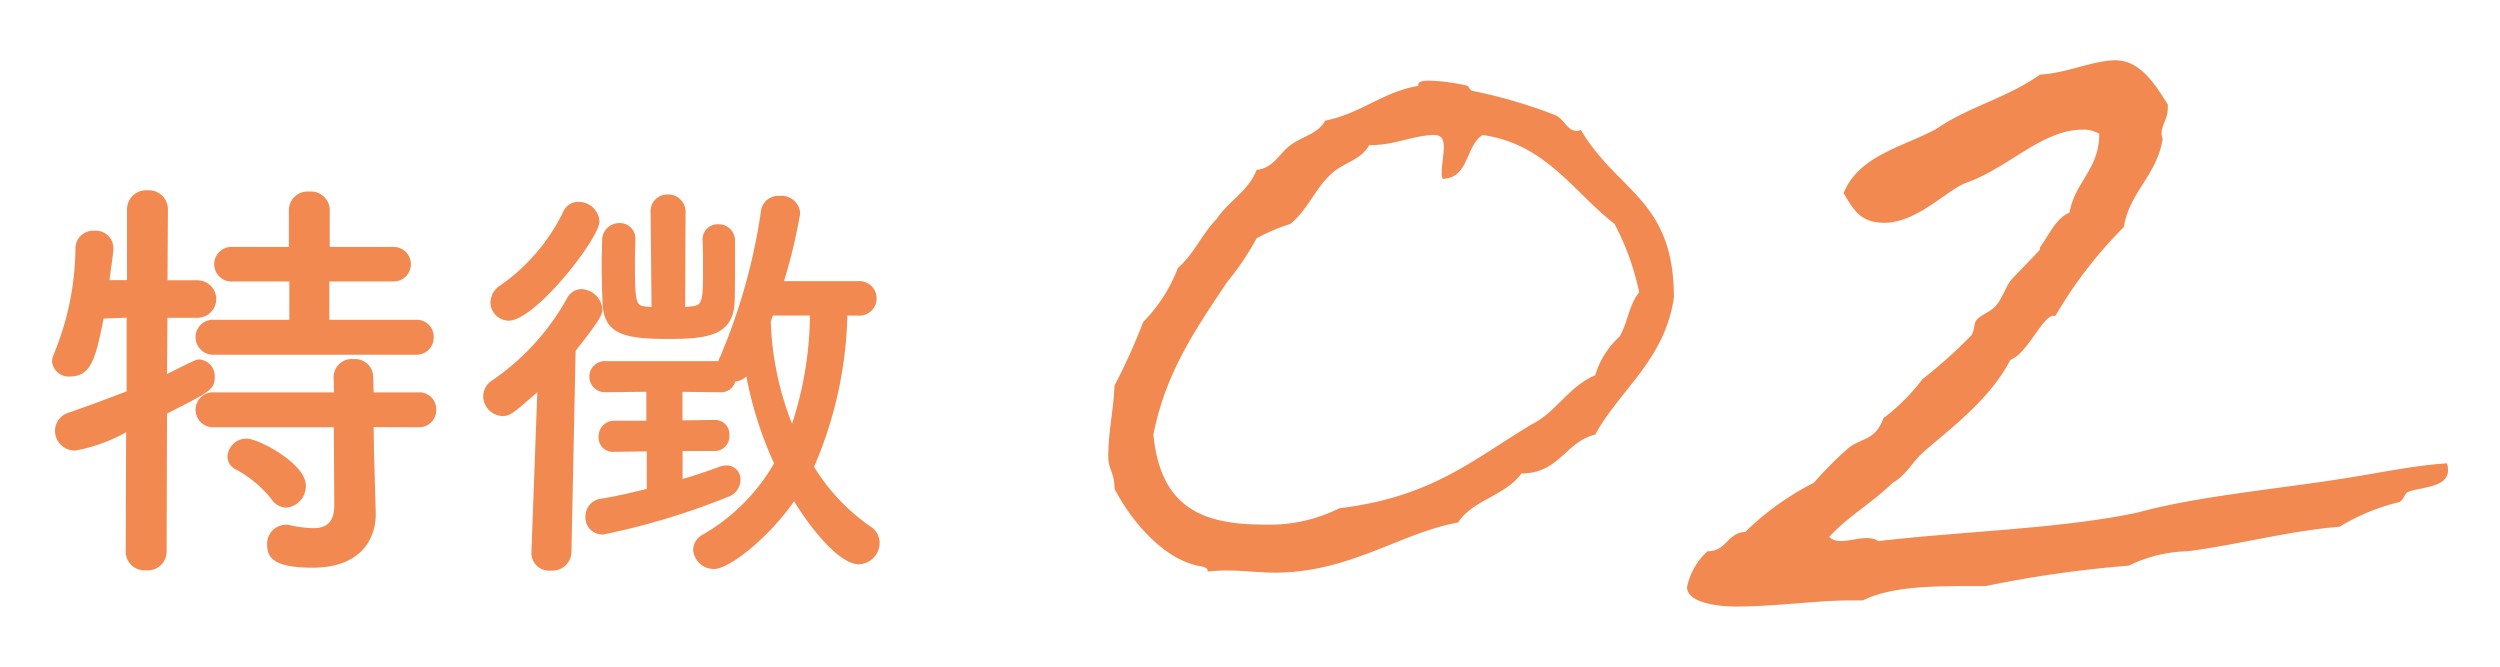
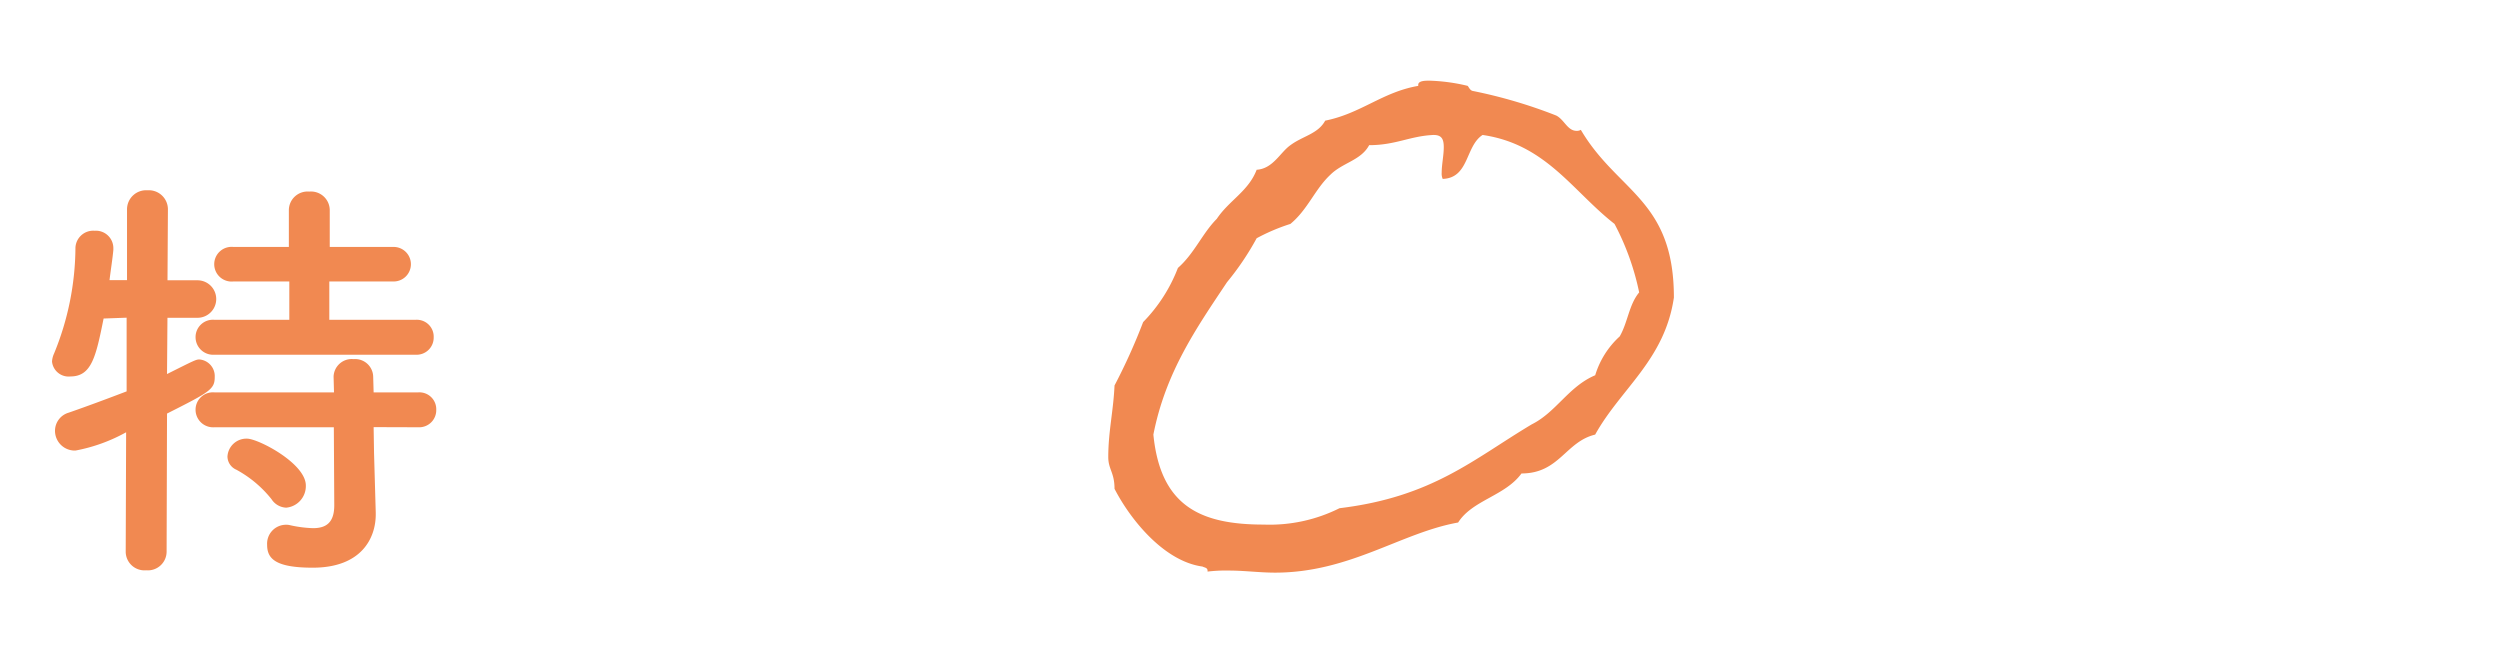
<svg xmlns="http://www.w3.org/2000/svg" width="120" height="32" viewBox="0 0 120 32">
  <defs>
    <clipPath id="clip-path">
      <rect id="長方形_91" data-name="長方形 91" width="120" height="32" transform="translate(371 1861)" fill="#d5d5d5" />
    </clipPath>
    <clipPath id="clip-path-2">
      <rect id="長方形_38" data-name="長方形 38" width="115.006" height="26.213" transform="translate(0 0)" fill="none" />
    </clipPath>
  </defs>
  <g id="マスクグループ_7" data-name="マスクグループ 7" transform="translate(-371 -1861)" clip-path="url(#clip-path)">
    <g id="グループ_72" data-name="グループ 72" transform="translate(373.497 1863.894)">
      <g id="グループ_71" data-name="グループ 71" clip-path="url(#clip-path-2)">
        <path id="パス_127" data-name="パス 127" d="M3.557,17.855a8.047,8.047,0,0,1-2.433.878.95.95,0,0,1-.981-.961A.909.909,0,0,1,.8,16.914c1-.348,1.922-.695,2.781-1.022V12.355l-1.105.04c-.367,1.82-.572,2.781-1.594,2.781A.8.8,0,0,1,0,14.46a1.085,1.085,0,0,1,.1-.389A13.528,13.528,0,0,0,1.124,9a.854.854,0,0,1,.92-.818.838.838,0,0,1,.9.818v.1c-.041.45-.123.941-.184,1.452H3.6V7.16a.917.917,0,0,1,.982-.92.916.916,0,0,1,.981.92l-.02,3.4H6.972a.9.9,0,0,1,.02,1.8H5.541l-.021,2.7c1.309-.655,1.39-.7,1.554-.7a.8.8,0,0,1,.736.839c0,.593-.225.716-2.29,1.758L5.5,23.6a.9.9,0,0,1-.982.88.9.9,0,0,1-.981-.88ZM7.79,14.133a.845.845,0,0,1-.9-.838.833.833,0,0,1,.9-.839h3.6v-1.84H8.71a.833.833,0,1,1,0-1.656h2.658V7.181a.9.9,0,0,1,.981-.879.9.9,0,0,1,.982.879V8.96h3.026a.829.829,0,1,1,0,1.656H13.31v1.84h4.151a.81.81,0,0,1,.859.839.821.821,0,0,1-.859.838Zm7.647,3.475.02,1.248.082,2.863V21.8c0,1.124-.675,2.555-3.026,2.555-1.82,0-2.188-.45-2.188-1.1a.908.908,0,0,1,.9-.961.746.746,0,0,1,.2.021,5.827,5.827,0,0,0,1.1.143c.614,0,1.023-.246,1.023-1.1l-.021-3.743H7.79a.843.843,0,0,1-.9-.837.833.833,0,0,1,.9-.838h5.745l-.02-.757a.873.873,0,0,1,.961-.839.866.866,0,0,1,.94.839l.021.757h2.147a.809.809,0,0,1,.859.838.82.82,0,0,1-.859.837ZM10.55,21.085a5.519,5.519,0,0,0-1.7-1.432.7.7,0,0,1-.429-.633.911.911,0,0,1,.94-.859c.532,0,2.822,1.186,2.822,2.249a1.039,1.039,0,0,1-.941,1.064.881.881,0,0,1-.695-.389" fill="#f18951" />
-         <path id="パス_128" data-name="パス 128" d="M23.294,15.933c-1.166,1.021-1.309,1.144-1.676,1.144a.965.965,0,0,1-.921-.961.9.9,0,0,1,.409-.736,11.573,11.573,0,0,0,3.619-3.967.784.784,0,0,1,.695-.429,1.056,1.056,0,0,1,1,.961c0,.266-.143.552-1.288,2l-.2,9.692a.916.916,0,0,1-.982.858.85.85,0,0,1-.94-.817v-.041ZM21.045,11.6a.987.987,0,0,1,.45-.778,9.23,9.23,0,0,0,3.046-3.557.772.772,0,0,1,.736-.47,1,1,0,0,1,1,.94c0,.818-3.087,4.764-4.355,4.764a.89.89,0,0,1-.879-.9m17.134.654a19.349,19.349,0,0,1-1.6,7.259,9.585,9.585,0,0,0,2.7,2.862.93.93,0,0,1,.449.777,1.038,1.038,0,0,1-1,1.042c-.879,0-2.188-1.533-3.108-3.025-1.206,1.737-3.107,3.251-3.844,3.251a.993.993,0,0,1-1-.94.842.842,0,0,1,.47-.716,9.272,9.272,0,0,0,3.415-3.415,18.135,18.135,0,0,1-1.33-4.171.974.974,0,0,1-.531.245.711.711,0,0,1-.736.512l-1.8-.021v1.37l1.553-.02h.021a.681.681,0,0,1,.675.735.7.7,0,0,1-.7.757H30.267V20.1c.674-.2,1.288-.41,1.778-.593a1.018,1.018,0,0,1,.327-.062.672.672,0,0,1,.675.7.884.884,0,0,1-.613.817,34.5,34.5,0,0,1-5.971,1.8.815.815,0,0,1-.859-.86.852.852,0,0,1,.737-.858c.674-.1,1.451-.286,2.208-.471v-1.8l-1.574.021h-.021a.675.675,0,0,1-.716-.716.741.741,0,0,1,.737-.777h1.553v-1.39l-1.963.021a.747.747,0,1,1,0-1.493h5.419a.837.837,0,0,1,.082-.2,28.184,28.184,0,0,0,1.963-6.993.833.833,0,0,1,.9-.736.891.891,0,0,1,.982.839,24.886,24.886,0,0,1-.777,3.251h3.578a.829.829,0,1,1,0,1.656ZM28.733,7.324V7.3a.8.8,0,0,1,.818-.859.831.831,0,0,1,.859.879l-.021,4.519c.082,0,.184-.021.266-.021.531-.041.593-.2.593-1.594,0-.573,0-1.206-.021-1.575v-.02a.718.718,0,0,1,.757-.757.778.778,0,0,1,.8.777v.8c0,.737,0,1.636-.02,2.148-.061,1.615-1.288,1.778-3.19,1.778-2.167,0-3.087-.245-3.149-1.737-.02-.471-.041-1.207-.041-1.862,0-.449.021-.879.021-1.144a.822.822,0,0,1,.838-.818.741.741,0,0,1,.757.8v.021c0,.286-.021.654-.021,1.063,0,2.044.062,2.085.573,2.126.061,0,.143.021.225.021ZM34.6,12.252l-.1.286a14.549,14.549,0,0,0,1.022,4.907,17.258,17.258,0,0,0,.859-5.193Z" fill="#f18951" />
        <path id="パス_129" data-name="パス 129" d="M65.578,1.227V1.178c0-.2.343-.2.54-.2a8.865,8.865,0,0,1,1.816.245c.05,0,.1.2.246.245A23.685,23.685,0,0,1,72.2,2.651c.394.2.54.736.983.736a.37.37,0,0,0,.2-.049c1.767,3,4.467,3.339,4.467,8.05-.441,3-2.553,4.37-3.779,6.579-1.424.342-1.719,1.865-3.536,1.865-.785,1.08-2.355,1.276-3.042,2.355-2.75.491-5.2,2.406-8.788,2.406-.736,0-1.472-.1-2.208-.1a7.265,7.265,0,0,0-1.031.049V24.5c0-.148-.147-.148-.245-.2C53.4,24.053,51.784,22.09,51,20.568c0-.786-.3-.932-.3-1.522,0-1.227.246-2.209.3-3.436a28.41,28.41,0,0,0,1.374-3.044,7.611,7.611,0,0,0,1.669-2.6c.786-.687,1.179-1.669,1.866-2.356.589-.884,1.522-1.326,1.914-2.356.786-.049,1.129-.835,1.62-1.179.59-.441,1.326-.54,1.669-1.178,1.718-.343,2.749-1.374,4.467-1.669M63.222,4.074c-.393.736-1.276.835-1.865,1.424-.737.687-1.08,1.669-1.915,2.356a9.384,9.384,0,0,0-1.62.688,13.169,13.169,0,0,1-1.423,2.11c-1.473,2.209-2.946,4.319-3.534,7.315.343,3.435,2.257,4.319,5.3,4.319A7.5,7.5,0,0,0,61.8,21.5c4.467-.54,6.431-2.357,9.229-4.026,1.177-.588,1.767-1.816,3.044-2.356a4.131,4.131,0,0,1,1.177-1.865c.393-.688.442-1.522.933-2.111A12.33,12.33,0,0,0,75,7.854c-2.012-1.571-3.289-3.829-6.333-4.27-.834.54-.637,2.061-1.914,2.11a.622.622,0,0,1-.049-.294c0-.393.1-.835.1-1.227s-.1-.589-.49-.589c-1.13.049-1.817.49-3.093.49" fill="#f18951" />
-         <path id="パス_130" data-name="パス 130" d="M101.556,2.111v.2c0,.589-.441.933-.245,1.473-.295,1.767-1.571,2.5-1.865,4.222a20.949,20.949,0,0,0-3.289,4.27c-.54-.2-1.277,1.767-2.161,2.11-.981,1.916-2.945,3.338-4.221,4.467-.49.443-.785,1.08-1.424,1.424-.933.933-2.159,1.62-3.043,2.6.54.54,1.669-.245,2.356.2,4.271-.49,8.787-.589,12.468-1.374,2.848-.785,6.775-1.129,10.112-1.669,1.571-.246,3.142-.589,4.712-.688a.946.946,0,0,1,.05.344c0,.834-1.325.785-1.915,1.031-.2.1-.2.393-.441.491a9.924,9.924,0,0,0-2.847,1.177c-2.455.2-4.958.884-7.314,1.179a6.7,6.7,0,0,0-2.8.688,56.3,56.3,0,0,0-6.872.981c-2.16,0-4.418-.049-5.891.688h-.589c-1.669,0-3.535.294-5.5.294-.785,0-2.356-.148-2.356-.933a3.188,3.188,0,0,1,.981-1.718c.933,0,.933-.884,1.817-.932a13.327,13.327,0,0,1,3.289-2.357A17.883,17.883,0,0,1,86.241,18.6c.638-.491,1.276-.344,1.669-1.424a9.55,9.55,0,0,0,1.865-1.865,23.349,23.349,0,0,0,2.356-2.11c.148-.2.1-.54.245-.737.2-.245.688-.392.933-.687.295-.344.442-.834.687-1.178.148-.2,1.424-1.472,1.424-1.521v-.1c.442-.589.737-1.374,1.423-1.669.246-1.473,1.424-2.061,1.424-3.78a1.441,1.441,0,0,0-.785-.2c-1.964,0-3.534,1.816-5.6,2.552C91,6.185,89.53,7.8,87.958,7.8c-1.129,0-1.472-.59-1.963-1.423.737-1.817,2.847-2.209,4.467-3.093,1.473-1.031,3.486-1.522,4.958-2.6C96.647.638,97.973,0,99.052,0c1.228,0,1.964,1.276,2.5,2.111" fill="#f18951" />
      </g>
    </g>
  </g>
</svg>